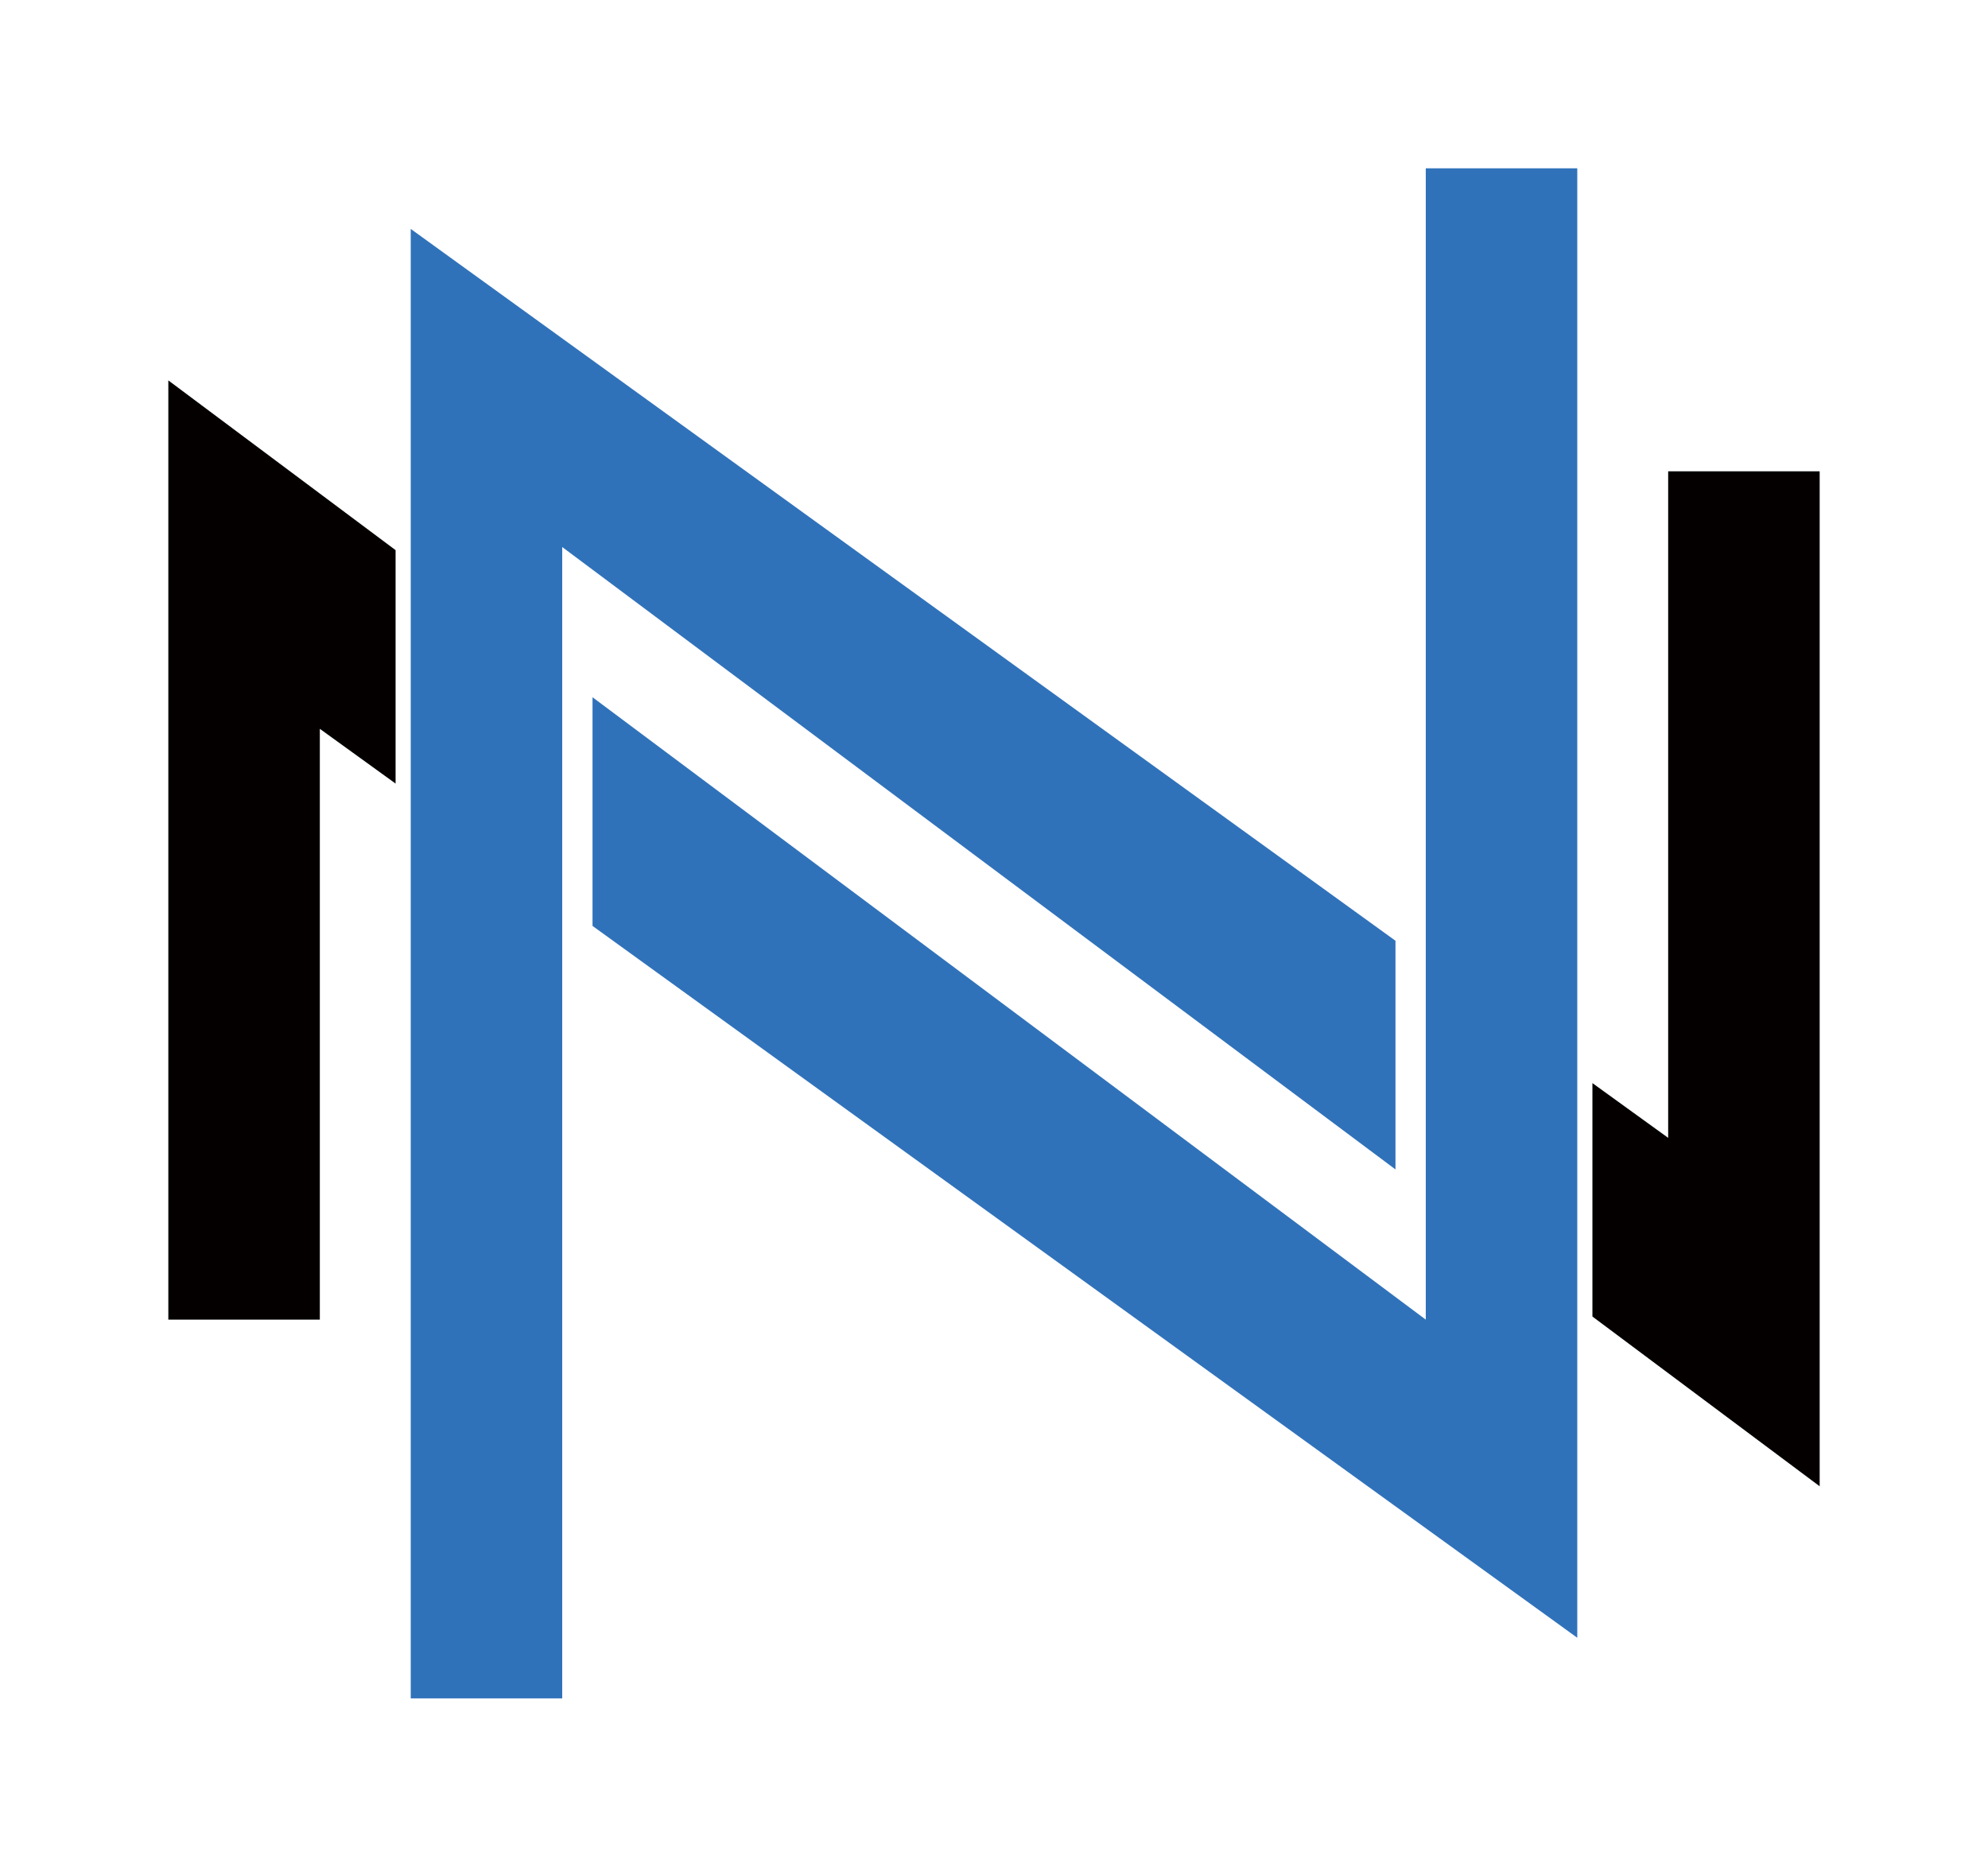
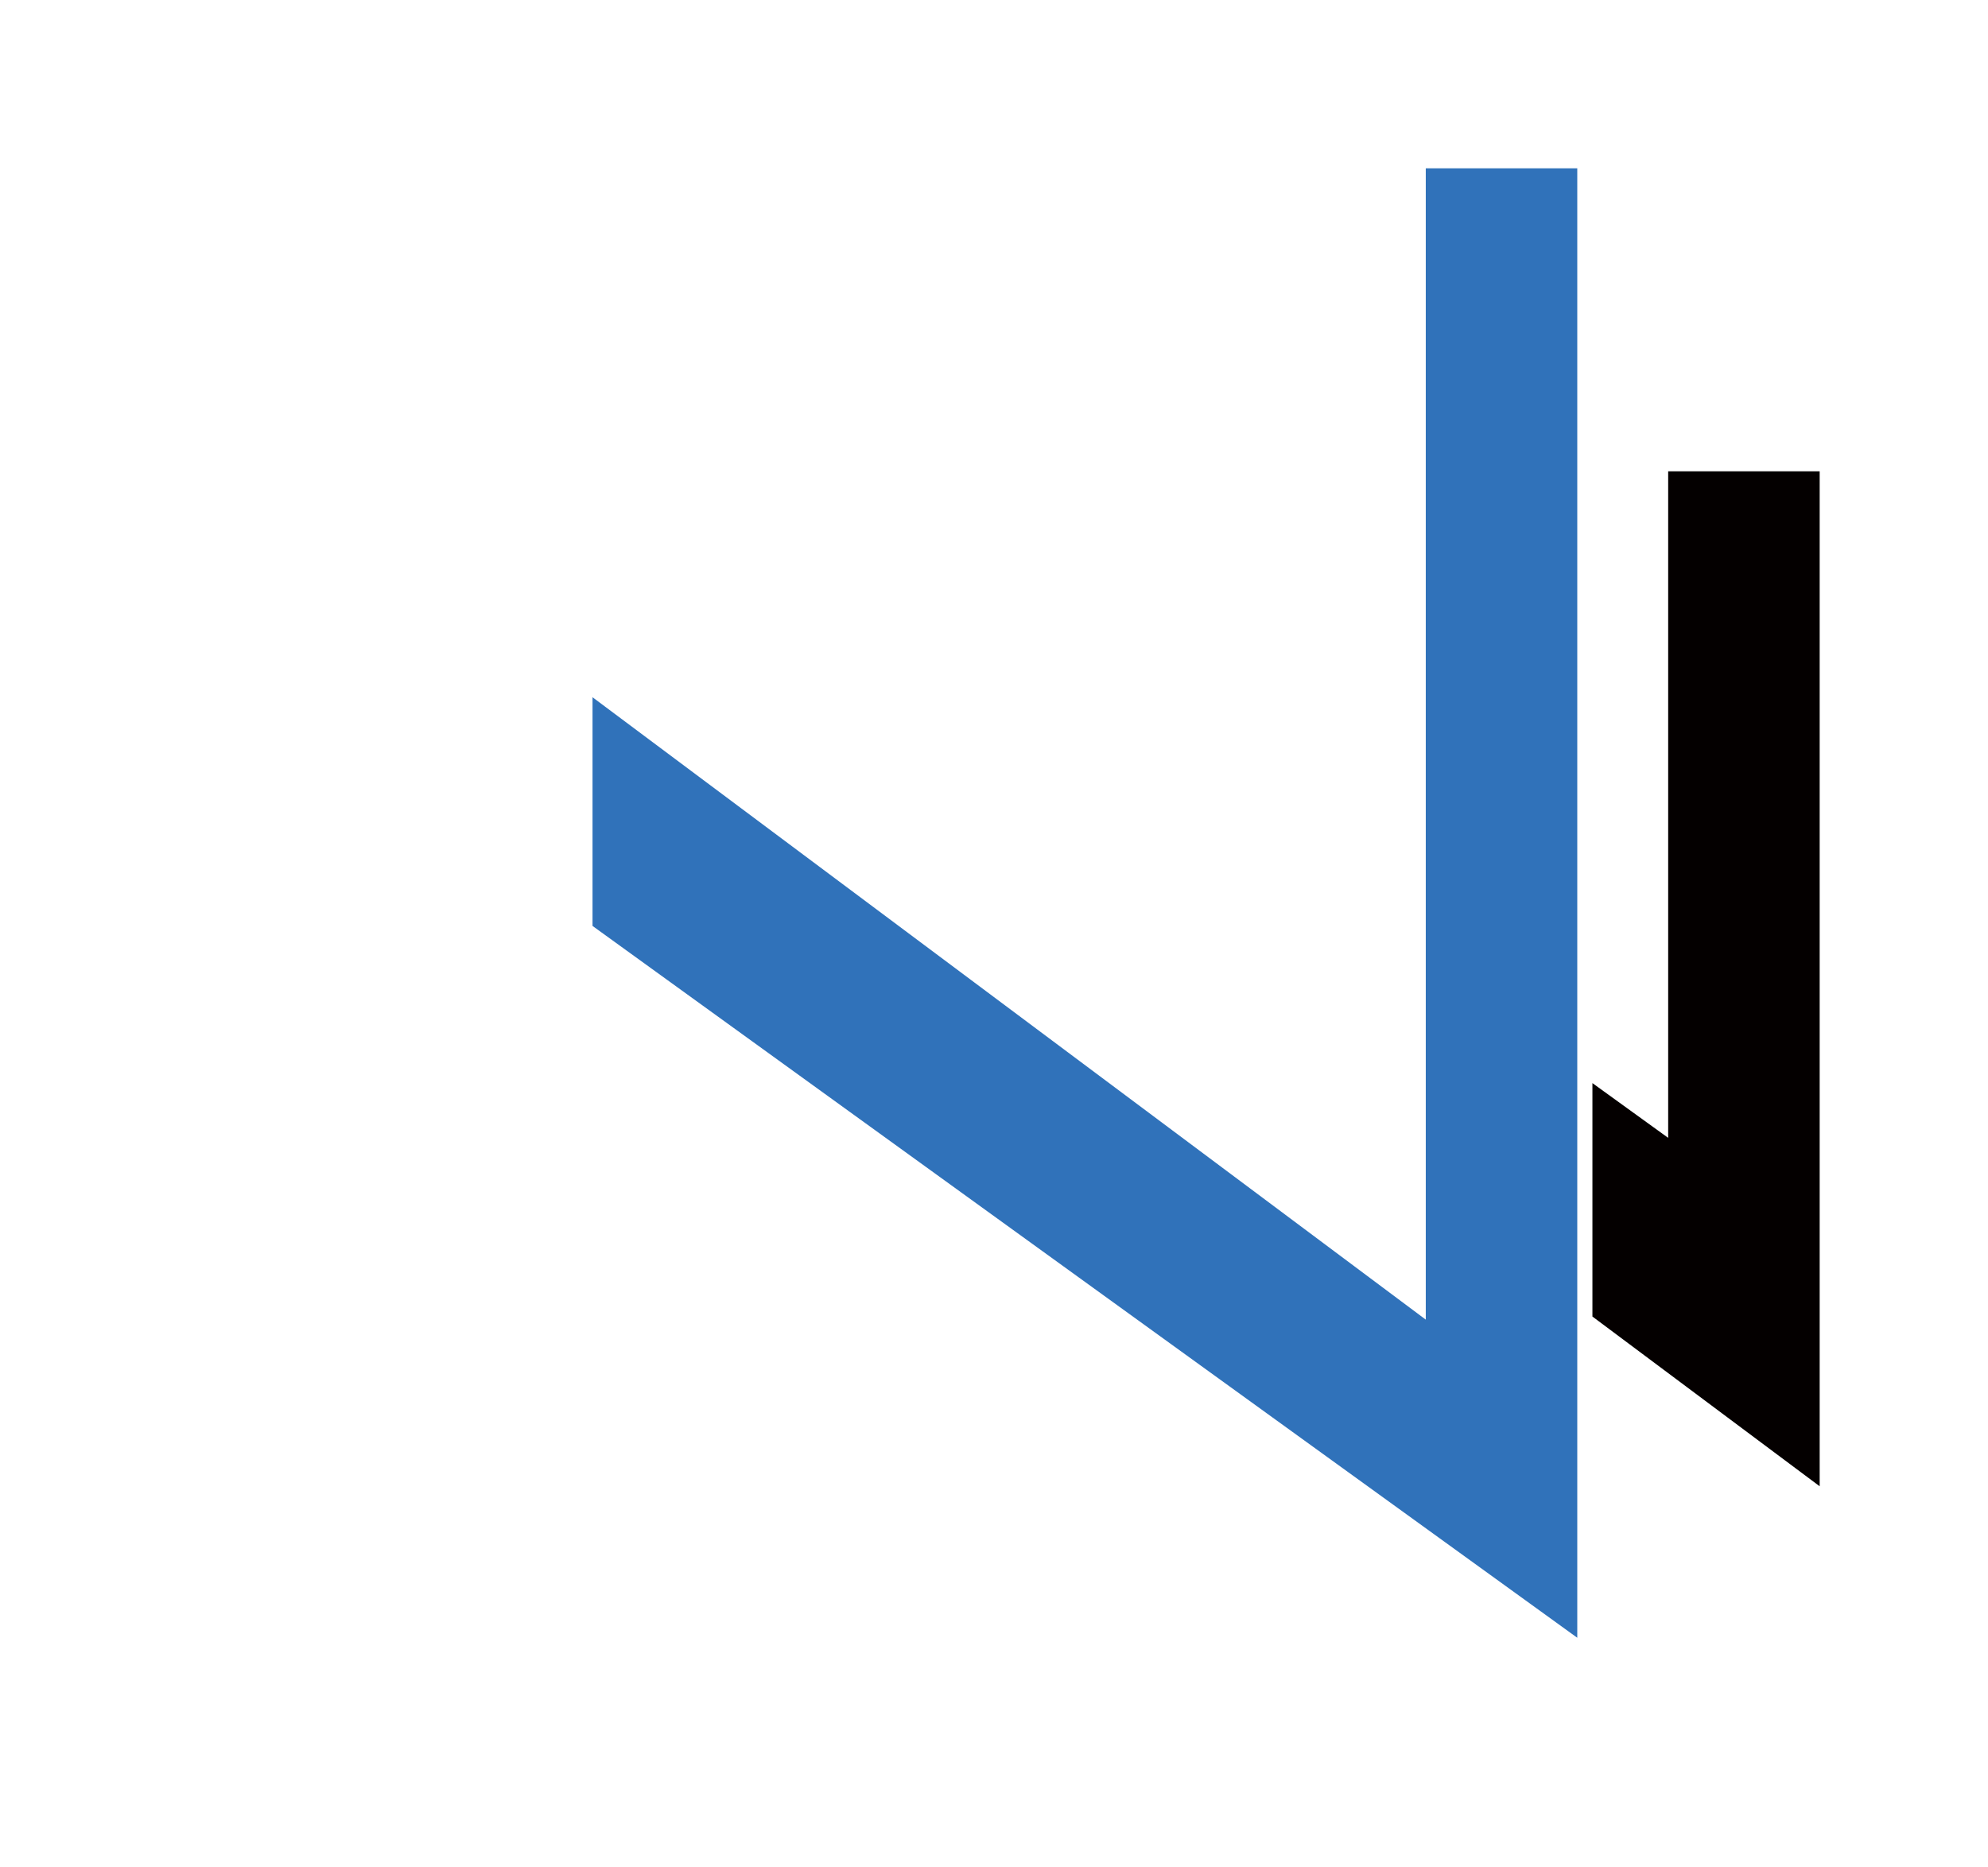
<svg xmlns="http://www.w3.org/2000/svg" viewBox="-50 -50 590.5 554.5">
  <defs>
    <style>.cls-1{fill:#040000;}.cls-2{fill:#3072ba;}</style>
  </defs>
  <g id="レイヤー_2" data-name="レイヤー 2">
    <g id="レイヤー_1-2" data-name="レイヤー 1">
      <polygon class="cls-1" points="423 341.08 490.5 391.5 490.5 90 445.5 90 445.5 288 423 271.74 423 341.08" />
-       <polygon class="cls-2" points="364.5 297.38 117 112.5 117 454.5 72 454.5 72 18 364.5 229.45 364.5 297.38" />
      <polygon class="cls-2" points="126 225.05 418.5 436.5 418.5 0 373.5 0 373.5 342 126 157.12 126 225.05" />
-       <polygon class="cls-1" points="67.5 182.76 45 166.5 45 342 0 342 0 63 67.5 113.42 67.5 182.76" />
    </g>
  </g>
</svg>